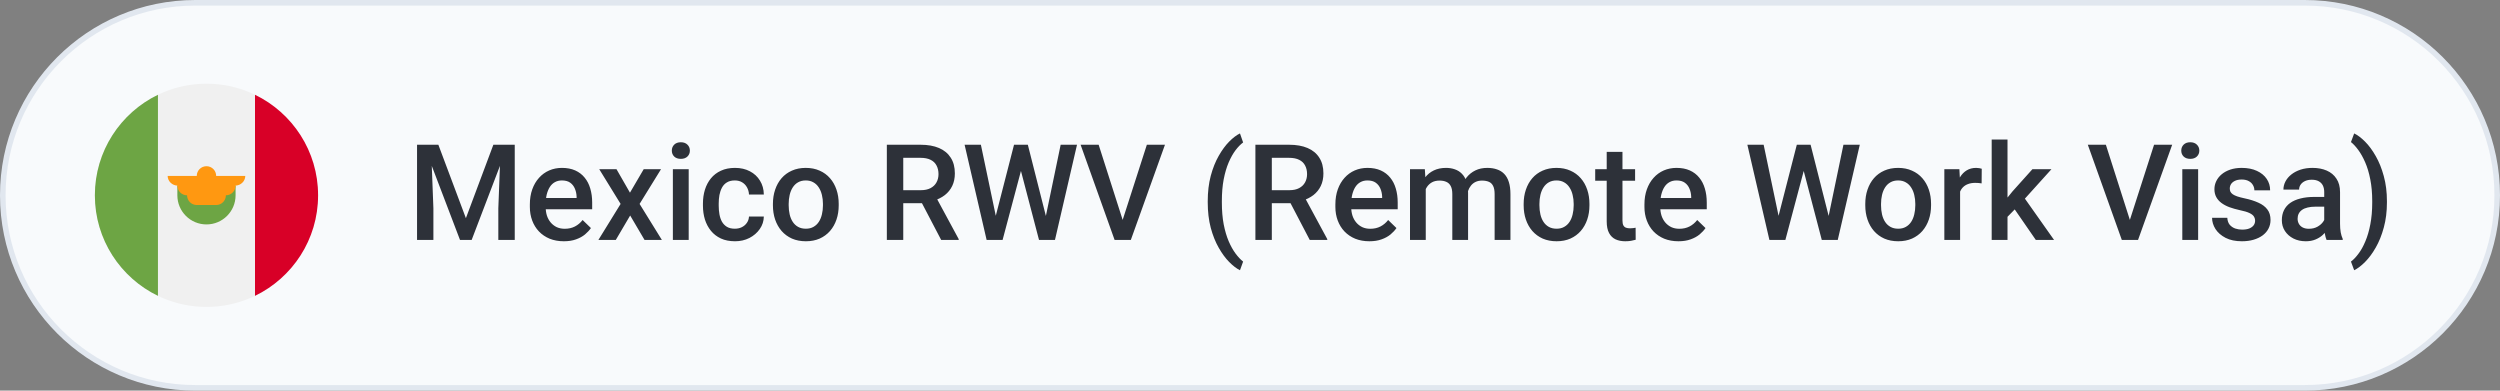
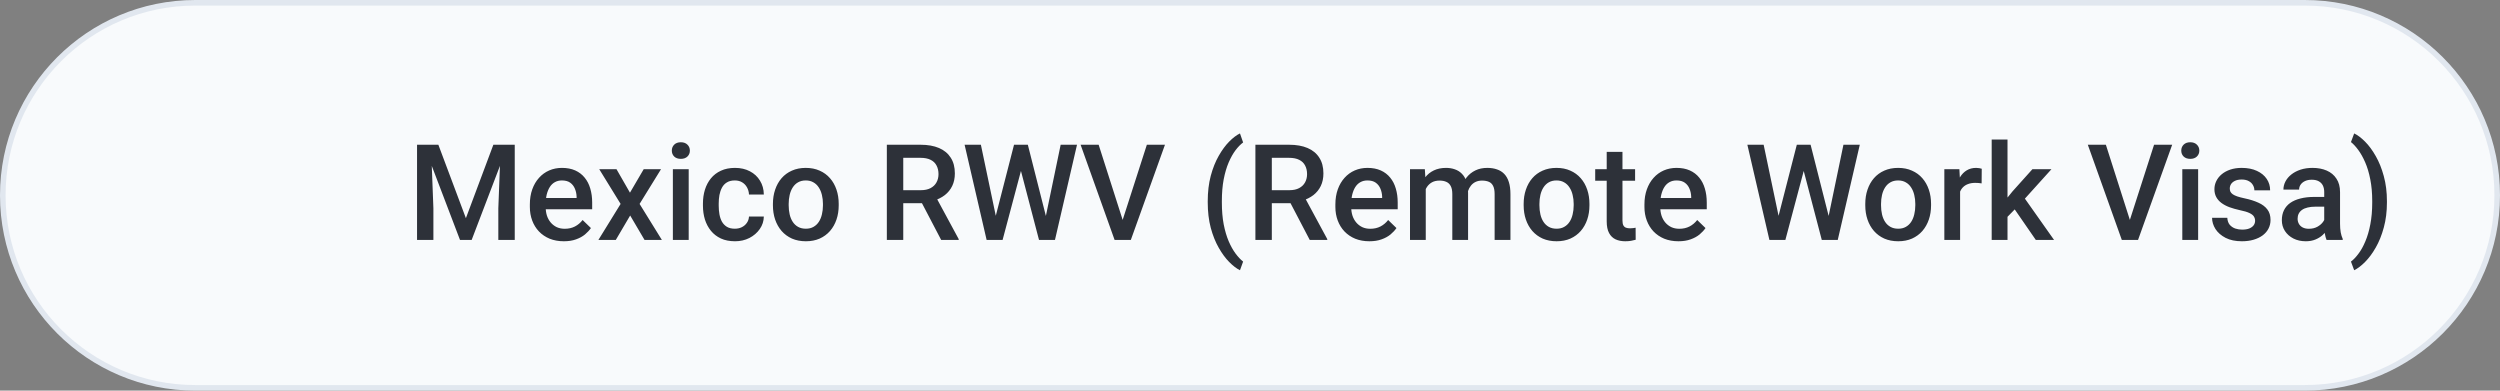
<svg xmlns="http://www.w3.org/2000/svg" width="224" height="35" viewBox="0 0 224 35" fill="none">
  <rect x="0" y="0" width="224" height="35" fill="#808080" stroke="none" />
  <path d="M17.5 0.25H206.5C216.027 0.25 223.75 7.973 223.75 17.5C223.75 27.027 216.027 34.75 206.5 34.75H17.5C7.973 34.75 0.25 27.027 0.25 17.5C0.25 7.973 7.973 0.25 17.5 0.25Z" fill="#F8FAFC" />
  <path d="M17.5 0.25H206.5C216.027 0.25 223.75 7.973 223.75 17.5C223.75 27.027 216.027 34.75 206.5 34.75H17.5C7.973 34.75 0.25 27.027 0.25 17.5C0.25 7.973 7.973 0.25 17.5 0.25Z" stroke="#E1E7EF" stroke-width="0.5" />
  <g clip-path="url(#clip0_4445_151558)">
    <path d="M18.5 27.5C24.023 27.5 28.5 23.023 28.5 17.5C28.5 11.977 24.023 7.5 18.5 7.5C12.977 7.5 8.5 11.977 8.5 17.5C8.5 23.023 12.977 27.5 18.5 27.5Z" fill="#F0F0F0" />
    <path d="M28.5 17.5C28.5 13.536 26.193 10.11 22.848 8.492V26.508C26.193 24.89 28.5 21.465 28.5 17.5Z" fill="#D80027" />
    <path d="M8.5 17.5C8.5 21.465 10.807 24.89 14.152 26.508V8.492C10.807 10.11 8.5 13.536 8.5 17.5Z" fill="#6DA544" />
-     <path d="M15.891 17.5C15.891 18.941 17.059 20.109 18.5 20.109C19.941 20.109 21.108 18.941 21.108 17.5V16.631H15.891V17.5Z" fill="#6DA544" />
    <path d="M21.978 15.761H19.369C19.369 15.281 18.98 14.892 18.5 14.892C18.02 14.892 17.63 15.281 17.63 15.761H15.021C15.021 16.241 15.44 16.631 15.92 16.631H15.891C15.891 17.111 16.28 17.5 16.761 17.5C16.761 17.98 17.15 18.37 17.63 18.37H19.369C19.85 18.37 20.239 17.98 20.239 17.5C20.719 17.5 21.108 17.111 21.108 16.631H21.079C21.56 16.631 21.978 16.241 21.978 15.761Z" fill="#FF9811" />
  </g>
  <path d="M37.965 12.969H39.277L41.744 19.549L44.205 12.969H45.518L42.26 21.5H41.217L37.965 12.969ZM37.367 12.969H38.615L38.832 18.664V21.5H37.367V12.969ZM44.867 12.969H46.121V21.5H44.65V18.664L44.867 12.969ZM50.522 21.617C50.053 21.617 49.629 21.541 49.25 21.389C48.875 21.232 48.555 21.016 48.289 20.738C48.027 20.461 47.826 20.135 47.685 19.76C47.545 19.385 47.475 18.98 47.475 18.547V18.312C47.475 17.816 47.547 17.367 47.691 16.965C47.836 16.562 48.037 16.219 48.295 15.934C48.553 15.645 48.857 15.424 49.209 15.271C49.56 15.119 49.941 15.043 50.352 15.043C50.805 15.043 51.201 15.119 51.541 15.271C51.881 15.424 52.162 15.639 52.385 15.916C52.611 16.189 52.779 16.516 52.889 16.895C53.002 17.273 53.059 17.691 53.059 18.148V18.752H48.16V17.738H51.664V17.627C51.656 17.373 51.605 17.135 51.512 16.912C51.422 16.689 51.283 16.51 51.096 16.373C50.908 16.236 50.658 16.168 50.346 16.168C50.111 16.168 49.902 16.219 49.719 16.32C49.539 16.418 49.389 16.561 49.268 16.748C49.147 16.936 49.053 17.162 48.986 17.428C48.924 17.689 48.893 17.984 48.893 18.312V18.547C48.893 18.824 48.93 19.082 49.004 19.32C49.082 19.555 49.195 19.76 49.344 19.936C49.492 20.111 49.672 20.25 49.883 20.352C50.094 20.449 50.334 20.498 50.603 20.498C50.943 20.498 51.246 20.43 51.512 20.293C51.777 20.156 52.008 19.963 52.203 19.713L52.947 20.434C52.81 20.633 52.633 20.824 52.414 21.008C52.195 21.188 51.928 21.334 51.611 21.447C51.299 21.561 50.935 21.617 50.522 21.617ZM55.238 15.16L56.445 17.264L57.676 15.16H59.228L57.307 18.271L59.305 21.5H57.752L56.463 19.309L55.174 21.5H53.615L55.607 18.271L53.691 15.16H55.238ZM61.707 15.16V21.5H60.289V15.16H61.707ZM60.195 13.496C60.195 13.281 60.266 13.104 60.406 12.963C60.551 12.818 60.75 12.746 61.004 12.746C61.254 12.746 61.451 12.818 61.596 12.963C61.74 13.104 61.812 13.281 61.812 13.496C61.812 13.707 61.74 13.883 61.596 14.023C61.451 14.164 61.254 14.234 61.004 14.234C60.75 14.234 60.551 14.164 60.406 14.023C60.266 13.883 60.195 13.707 60.195 13.496ZM65.844 20.492C66.074 20.492 66.281 20.447 66.465 20.357C66.652 20.264 66.803 20.135 66.916 19.971C67.033 19.807 67.098 19.617 67.109 19.402H68.439C68.432 19.812 68.311 20.186 68.076 20.521C67.842 20.857 67.531 21.125 67.144 21.324C66.758 21.52 66.33 21.617 65.861 21.617C65.377 21.617 64.955 21.535 64.596 21.371C64.236 21.203 63.938 20.973 63.699 20.68C63.461 20.387 63.281 20.049 63.16 19.666C63.043 19.283 62.984 18.873 62.984 18.436V18.23C62.984 17.793 63.043 17.383 63.16 17C63.281 16.613 63.461 16.273 63.699 15.98C63.938 15.688 64.236 15.459 64.596 15.295C64.955 15.127 65.375 15.043 65.856 15.043C66.363 15.043 66.809 15.145 67.191 15.348C67.574 15.547 67.875 15.826 68.094 16.186C68.316 16.541 68.432 16.955 68.439 17.428H67.109C67.098 17.193 67.039 16.982 66.934 16.795C66.832 16.604 66.688 16.451 66.5 16.338C66.316 16.225 66.096 16.168 65.838 16.168C65.553 16.168 65.316 16.227 65.129 16.344C64.941 16.457 64.795 16.613 64.689 16.812C64.584 17.008 64.508 17.229 64.461 17.475C64.418 17.717 64.397 17.969 64.397 18.23V18.436C64.397 18.697 64.418 18.951 64.461 19.197C64.504 19.443 64.578 19.664 64.684 19.859C64.793 20.051 64.941 20.205 65.129 20.322C65.316 20.436 65.555 20.492 65.844 20.492ZM69.254 18.4V18.266C69.254 17.809 69.32 17.385 69.453 16.994C69.586 16.6 69.777 16.258 70.027 15.969C70.281 15.676 70.59 15.449 70.953 15.289C71.32 15.125 71.734 15.043 72.195 15.043C72.66 15.043 73.074 15.125 73.438 15.289C73.805 15.449 74.115 15.676 74.369 15.969C74.623 16.258 74.816 16.6 74.949 16.994C75.082 17.385 75.148 17.809 75.148 18.266V18.4C75.148 18.857 75.082 19.281 74.949 19.672C74.816 20.062 74.623 20.404 74.369 20.697C74.115 20.986 73.807 21.213 73.443 21.377C73.08 21.537 72.668 21.617 72.207 21.617C71.742 21.617 71.326 21.537 70.959 21.377C70.596 21.213 70.287 20.986 70.033 20.697C69.779 20.404 69.586 20.062 69.453 19.672C69.32 19.281 69.254 18.857 69.254 18.4ZM70.666 18.266V18.4C70.666 18.686 70.695 18.955 70.754 19.209C70.812 19.463 70.904 19.686 71.029 19.877C71.154 20.068 71.314 20.219 71.51 20.328C71.705 20.438 71.938 20.492 72.207 20.492C72.469 20.492 72.695 20.438 72.887 20.328C73.082 20.219 73.242 20.068 73.367 19.877C73.492 19.686 73.584 19.463 73.643 19.209C73.705 18.955 73.736 18.686 73.736 18.4V18.266C73.736 17.984 73.705 17.719 73.643 17.469C73.584 17.215 73.49 16.99 73.361 16.795C73.236 16.6 73.076 16.447 72.881 16.338C72.689 16.225 72.461 16.168 72.195 16.168C71.93 16.168 71.699 16.225 71.504 16.338C71.312 16.447 71.154 16.6 71.029 16.795C70.904 16.99 70.812 17.215 70.754 17.469C70.695 17.719 70.666 17.984 70.666 18.266ZM79.461 12.969H82.478C83.127 12.969 83.68 13.066 84.137 13.262C84.594 13.457 84.943 13.746 85.186 14.129C85.432 14.508 85.555 14.977 85.555 15.535C85.555 15.961 85.477 16.336 85.32 16.66C85.164 16.984 84.943 17.258 84.658 17.48C84.373 17.699 84.033 17.869 83.639 17.99L83.193 18.207H80.481L80.469 17.041H82.502C82.853 17.041 83.147 16.979 83.381 16.854C83.615 16.729 83.791 16.559 83.908 16.344C84.029 16.125 84.09 15.879 84.09 15.605C84.09 15.309 84.031 15.051 83.914 14.832C83.801 14.609 83.625 14.44 83.387 14.322C83.148 14.201 82.846 14.141 82.478 14.141H80.932V21.5H79.461V12.969ZM84.33 21.5L82.326 17.668L83.867 17.662L85.9 21.424V21.5H84.33ZM89.158 19.584L90.857 12.969H91.748L91.648 14.674L89.832 21.5H88.906L89.158 19.584ZM87.887 12.969L89.264 19.531L89.387 21.5H88.402L86.428 12.969H87.887ZM93.676 19.514L95.035 12.969H96.5L94.525 21.5H93.541L93.676 19.514ZM92.094 12.969L93.775 19.602L94.022 21.5H93.096L91.309 14.674L91.215 12.969H92.094ZM100.514 19.941L102.758 12.969H104.381L101.322 21.5H100.227L100.514 19.941ZM98.439 12.969L100.666 19.941L100.971 21.5H99.869L96.822 12.969H98.439ZM108.213 18.131V18.031C108.213 17.195 108.303 16.438 108.482 15.758C108.666 15.074 108.904 14.477 109.197 13.965C109.49 13.449 109.803 13.023 110.135 12.688C110.471 12.348 110.793 12.104 111.102 11.955L111.383 12.764C111.156 12.932 110.93 13.164 110.703 13.461C110.48 13.758 110.275 14.123 110.088 14.557C109.904 14.986 109.756 15.49 109.643 16.068C109.533 16.643 109.479 17.293 109.479 18.02V18.143C109.479 18.869 109.533 19.521 109.643 20.1C109.756 20.674 109.904 21.178 110.088 21.611C110.275 22.045 110.48 22.412 110.703 22.713C110.93 23.018 111.156 23.26 111.383 23.439L111.102 24.213C110.793 24.061 110.471 23.814 110.135 23.475C109.803 23.139 109.49 22.713 109.197 22.197C108.904 21.686 108.666 21.09 108.482 20.41C108.303 19.727 108.213 18.967 108.213 18.131ZM112.484 12.969H115.502C116.15 12.969 116.703 13.066 117.16 13.262C117.617 13.457 117.967 13.746 118.209 14.129C118.455 14.508 118.578 14.977 118.578 15.535C118.578 15.961 118.5 16.336 118.344 16.66C118.188 16.984 117.967 17.258 117.682 17.48C117.396 17.699 117.057 17.869 116.662 17.99L116.217 18.207H113.504L113.492 17.041H115.525C115.877 17.041 116.17 16.979 116.404 16.854C116.639 16.729 116.814 16.559 116.932 16.344C117.053 16.125 117.113 15.879 117.113 15.605C117.113 15.309 117.055 15.051 116.938 14.832C116.824 14.609 116.648 14.44 116.41 14.322C116.172 14.201 115.869 14.141 115.502 14.141H113.955V21.5H112.484V12.969ZM117.354 21.5L115.35 17.668L116.891 17.662L118.924 21.424V21.5H117.354ZM122.697 21.617C122.229 21.617 121.805 21.541 121.426 21.389C121.051 21.232 120.73 21.016 120.465 20.738C120.203 20.461 120.002 20.135 119.861 19.76C119.721 19.385 119.65 18.98 119.65 18.547V18.312C119.65 17.816 119.723 17.367 119.867 16.965C120.012 16.562 120.213 16.219 120.471 15.934C120.729 15.645 121.033 15.424 121.385 15.271C121.736 15.119 122.117 15.043 122.527 15.043C122.98 15.043 123.377 15.119 123.717 15.271C124.057 15.424 124.338 15.639 124.561 15.916C124.787 16.189 124.955 16.516 125.064 16.895C125.178 17.273 125.234 17.691 125.234 18.148V18.752H120.336V17.738H123.84V17.627C123.832 17.373 123.781 17.135 123.688 16.912C123.598 16.689 123.459 16.51 123.271 16.373C123.084 16.236 122.834 16.168 122.521 16.168C122.287 16.168 122.078 16.219 121.895 16.32C121.715 16.418 121.564 16.561 121.443 16.748C121.322 16.936 121.229 17.162 121.162 17.428C121.1 17.689 121.068 17.984 121.068 18.312V18.547C121.068 18.824 121.105 19.082 121.18 19.32C121.258 19.555 121.371 19.76 121.52 19.936C121.668 20.111 121.848 20.25 122.059 20.352C122.27 20.449 122.51 20.498 122.779 20.498C123.119 20.498 123.422 20.43 123.688 20.293C123.953 20.156 124.184 19.963 124.379 19.713L125.123 20.434C124.986 20.633 124.809 20.824 124.59 21.008C124.371 21.188 124.104 21.334 123.787 21.447C123.475 21.561 123.111 21.617 122.697 21.617ZM127.748 16.449V21.5H126.336V15.16H127.666L127.748 16.449ZM127.52 18.096L127.039 18.09C127.039 17.652 127.094 17.248 127.203 16.877C127.312 16.506 127.473 16.184 127.684 15.91C127.895 15.633 128.156 15.42 128.469 15.271C128.785 15.119 129.15 15.043 129.564 15.043C129.854 15.043 130.117 15.086 130.355 15.172C130.598 15.254 130.807 15.385 130.982 15.565C131.162 15.744 131.299 15.975 131.393 16.256C131.49 16.537 131.539 16.877 131.539 17.275V21.5H130.127V17.398C130.127 17.09 130.08 16.848 129.986 16.672C129.896 16.496 129.766 16.371 129.594 16.297C129.426 16.219 129.225 16.18 128.99 16.18C128.725 16.18 128.498 16.23 128.311 16.332C128.127 16.434 127.977 16.572 127.859 16.748C127.742 16.924 127.656 17.127 127.602 17.357C127.547 17.588 127.52 17.834 127.52 18.096ZM131.451 17.721L130.789 17.867C130.789 17.484 130.842 17.123 130.947 16.783C131.057 16.439 131.215 16.139 131.422 15.881C131.633 15.619 131.893 15.414 132.201 15.266C132.51 15.117 132.863 15.043 133.262 15.043C133.586 15.043 133.875 15.088 134.129 15.178C134.387 15.264 134.605 15.4 134.785 15.588C134.965 15.775 135.102 16.02 135.195 16.32C135.289 16.617 135.336 16.977 135.336 17.398V21.5H133.918V17.393C133.918 17.072 133.871 16.824 133.777 16.648C133.688 16.473 133.559 16.352 133.391 16.285C133.223 16.215 133.021 16.18 132.787 16.18C132.568 16.18 132.375 16.221 132.207 16.303C132.043 16.381 131.904 16.492 131.791 16.637C131.678 16.777 131.592 16.939 131.533 17.123C131.479 17.307 131.451 17.506 131.451 17.721ZM136.52 18.4V18.266C136.52 17.809 136.586 17.385 136.719 16.994C136.852 16.6 137.043 16.258 137.293 15.969C137.547 15.676 137.855 15.449 138.219 15.289C138.586 15.125 139 15.043 139.461 15.043C139.926 15.043 140.34 15.125 140.703 15.289C141.07 15.449 141.381 15.676 141.635 15.969C141.889 16.258 142.082 16.6 142.215 16.994C142.348 17.385 142.414 17.809 142.414 18.266V18.4C142.414 18.857 142.348 19.281 142.215 19.672C142.082 20.062 141.889 20.404 141.635 20.697C141.381 20.986 141.072 21.213 140.709 21.377C140.346 21.537 139.934 21.617 139.473 21.617C139.008 21.617 138.592 21.537 138.225 21.377C137.861 21.213 137.553 20.986 137.299 20.697C137.045 20.404 136.852 20.062 136.719 19.672C136.586 19.281 136.52 18.857 136.52 18.4ZM137.932 18.266V18.4C137.932 18.686 137.961 18.955 138.02 19.209C138.078 19.463 138.17 19.686 138.295 19.877C138.42 20.068 138.58 20.219 138.775 20.328C138.971 20.438 139.203 20.492 139.473 20.492C139.734 20.492 139.961 20.438 140.152 20.328C140.348 20.219 140.508 20.068 140.633 19.877C140.758 19.686 140.85 19.463 140.908 19.209C140.971 18.955 141.002 18.686 141.002 18.4V18.266C141.002 17.984 140.971 17.719 140.908 17.469C140.85 17.215 140.756 16.99 140.627 16.795C140.502 16.6 140.342 16.447 140.146 16.338C139.955 16.225 139.727 16.168 139.461 16.168C139.195 16.168 138.965 16.225 138.77 16.338C138.578 16.447 138.42 16.6 138.295 16.795C138.17 16.99 138.078 17.215 138.02 17.469C137.961 17.719 137.932 17.984 137.932 18.266ZM146.504 15.16V16.191H142.93V15.16H146.504ZM143.961 13.607H145.373V19.748C145.373 19.943 145.4 20.094 145.455 20.199C145.514 20.301 145.594 20.369 145.695 20.404C145.797 20.439 145.916 20.457 146.053 20.457C146.15 20.457 146.244 20.451 146.334 20.439C146.424 20.428 146.496 20.416 146.551 20.404L146.557 21.482C146.439 21.518 146.303 21.549 146.146 21.576C145.994 21.604 145.818 21.617 145.619 21.617C145.295 21.617 145.008 21.561 144.758 21.447C144.508 21.33 144.312 21.141 144.172 20.879C144.031 20.617 143.961 20.27 143.961 19.836V13.607ZM150.389 21.617C149.92 21.617 149.496 21.541 149.117 21.389C148.742 21.232 148.422 21.016 148.156 20.738C147.895 20.461 147.693 20.135 147.553 19.76C147.412 19.385 147.342 18.98 147.342 18.547V18.312C147.342 17.816 147.414 17.367 147.559 16.965C147.703 16.562 147.904 16.219 148.162 15.934C148.42 15.645 148.725 15.424 149.076 15.271C149.428 15.119 149.809 15.043 150.219 15.043C150.672 15.043 151.068 15.119 151.408 15.271C151.748 15.424 152.029 15.639 152.252 15.916C152.479 16.189 152.646 16.516 152.756 16.895C152.869 17.273 152.926 17.691 152.926 18.148V18.752H148.027V17.738H151.531V17.627C151.523 17.373 151.473 17.135 151.379 16.912C151.289 16.689 151.15 16.51 150.963 16.373C150.775 16.236 150.525 16.168 150.213 16.168C149.979 16.168 149.77 16.219 149.586 16.32C149.406 16.418 149.256 16.561 149.135 16.748C149.014 16.936 148.92 17.162 148.854 17.428C148.791 17.689 148.76 17.984 148.76 18.312V18.547C148.76 18.824 148.797 19.082 148.871 19.32C148.949 19.555 149.062 19.76 149.211 19.936C149.359 20.111 149.539 20.25 149.75 20.352C149.961 20.449 150.201 20.498 150.471 20.498C150.811 20.498 151.113 20.43 151.379 20.293C151.645 20.156 151.875 19.963 152.07 19.713L152.814 20.434C152.678 20.633 152.5 20.824 152.281 21.008C152.062 21.188 151.795 21.334 151.479 21.447C151.166 21.561 150.803 21.617 150.389 21.617ZM159.295 19.584L160.994 12.969H161.885L161.785 14.674L159.969 21.5H159.043L159.295 19.584ZM158.023 12.969L159.4 19.531L159.523 21.5H158.539L156.564 12.969H158.023ZM163.812 19.514L165.172 12.969H166.637L164.662 21.5H163.678L163.812 19.514ZM162.23 12.969L163.912 19.602L164.158 21.5H163.232L161.445 14.674L161.352 12.969H162.23ZM167.129 18.4V18.266C167.129 17.809 167.195 17.385 167.328 16.994C167.461 16.6 167.652 16.258 167.902 15.969C168.156 15.676 168.465 15.449 168.828 15.289C169.195 15.125 169.609 15.043 170.07 15.043C170.535 15.043 170.949 15.125 171.312 15.289C171.68 15.449 171.99 15.676 172.244 15.969C172.498 16.258 172.691 16.6 172.824 16.994C172.957 17.385 173.023 17.809 173.023 18.266V18.4C173.023 18.857 172.957 19.281 172.824 19.672C172.691 20.062 172.498 20.404 172.244 20.697C171.99 20.986 171.682 21.213 171.318 21.377C170.955 21.537 170.543 21.617 170.082 21.617C169.617 21.617 169.201 21.537 168.834 21.377C168.471 21.213 168.162 20.986 167.908 20.697C167.654 20.404 167.461 20.062 167.328 19.672C167.195 19.281 167.129 18.857 167.129 18.4ZM168.541 18.266V18.4C168.541 18.686 168.57 18.955 168.629 19.209C168.688 19.463 168.779 19.686 168.904 19.877C169.029 20.068 169.189 20.219 169.385 20.328C169.58 20.438 169.812 20.492 170.082 20.492C170.344 20.492 170.57 20.438 170.762 20.328C170.957 20.219 171.117 20.068 171.242 19.877C171.367 19.686 171.459 19.463 171.518 19.209C171.58 18.955 171.611 18.686 171.611 18.4V18.266C171.611 17.984 171.58 17.719 171.518 17.469C171.459 17.215 171.365 16.99 171.236 16.795C171.111 16.6 170.951 16.447 170.756 16.338C170.564 16.225 170.336 16.168 170.07 16.168C169.805 16.168 169.574 16.225 169.379 16.338C169.188 16.447 169.029 16.6 168.904 16.795C168.779 16.99 168.688 17.215 168.629 17.469C168.57 17.719 168.541 17.984 168.541 18.266ZM175.625 16.367V21.5H174.213V15.16H175.561L175.625 16.367ZM177.564 15.119L177.553 16.432C177.467 16.416 177.373 16.404 177.271 16.396C177.174 16.389 177.076 16.385 176.979 16.385C176.736 16.385 176.523 16.42 176.34 16.49C176.156 16.557 176.002 16.654 175.877 16.783C175.756 16.908 175.662 17.061 175.596 17.24C175.529 17.42 175.49 17.621 175.479 17.844L175.156 17.867C175.156 17.469 175.195 17.1 175.273 16.76C175.352 16.42 175.469 16.121 175.625 15.863C175.785 15.605 175.984 15.404 176.223 15.26C176.465 15.115 176.744 15.043 177.061 15.043C177.146 15.043 177.238 15.051 177.336 15.066C177.438 15.082 177.514 15.1 177.564 15.119ZM179.873 12.5V21.5H178.455V12.5H179.873ZM183.811 15.16L181.051 18.219L179.539 19.766L179.17 18.57L180.312 17.158L182.105 15.16H183.811ZM182.41 21.5L180.354 18.523L181.244 17.533L184.045 21.5H182.41ZM190.76 19.941L193.004 12.969H194.627L191.568 21.5H190.473L190.76 19.941ZM188.686 12.969L190.912 19.941L191.217 21.5H190.115L187.068 12.969H188.686ZM196.953 15.16V21.5H195.535V15.16H196.953ZM195.441 13.496C195.441 13.281 195.512 13.104 195.652 12.963C195.797 12.818 195.996 12.746 196.25 12.746C196.5 12.746 196.697 12.818 196.842 12.963C196.986 13.104 197.059 13.281 197.059 13.496C197.059 13.707 196.986 13.883 196.842 14.023C196.697 14.164 196.5 14.234 196.25 14.234C195.996 14.234 195.797 14.164 195.652 14.023C195.512 13.883 195.441 13.707 195.441 13.496ZM202.057 19.783C202.057 19.643 202.021 19.516 201.951 19.402C201.881 19.285 201.746 19.18 201.547 19.086C201.352 18.992 201.062 18.906 200.68 18.828C200.344 18.754 200.035 18.666 199.754 18.564C199.477 18.459 199.238 18.332 199.039 18.184C198.84 18.035 198.686 17.859 198.576 17.656C198.467 17.453 198.412 17.219 198.412 16.953C198.412 16.695 198.469 16.451 198.582 16.221C198.695 15.99 198.857 15.787 199.068 15.611C199.279 15.435 199.535 15.297 199.836 15.195C200.141 15.094 200.48 15.043 200.855 15.043C201.387 15.043 201.842 15.133 202.221 15.312C202.604 15.488 202.896 15.729 203.1 16.033C203.303 16.334 203.404 16.674 203.404 17.053H201.992C201.992 16.885 201.949 16.729 201.863 16.584C201.781 16.436 201.656 16.316 201.488 16.227C201.32 16.133 201.109 16.086 200.855 16.086C200.613 16.086 200.412 16.125 200.252 16.203C200.096 16.277 199.979 16.375 199.9 16.496C199.826 16.617 199.789 16.75 199.789 16.895C199.789 17 199.809 17.096 199.848 17.182C199.891 17.264 199.961 17.34 200.059 17.41C200.156 17.477 200.289 17.539 200.457 17.598C200.629 17.656 200.844 17.713 201.102 17.768C201.586 17.869 202.002 18 202.35 18.16C202.701 18.316 202.971 18.52 203.158 18.77C203.346 19.016 203.439 19.328 203.439 19.707C203.439 19.988 203.379 20.246 203.258 20.48C203.141 20.711 202.969 20.912 202.742 21.084C202.516 21.252 202.244 21.383 201.928 21.477C201.615 21.57 201.264 21.617 200.873 21.617C200.299 21.617 199.812 21.516 199.414 21.312C199.016 21.105 198.713 20.842 198.506 20.521C198.303 20.197 198.201 19.861 198.201 19.514H199.566C199.582 19.775 199.654 19.984 199.783 20.141C199.916 20.293 200.08 20.404 200.275 20.475C200.475 20.541 200.68 20.574 200.891 20.574C201.145 20.574 201.357 20.541 201.529 20.475C201.701 20.404 201.832 20.311 201.922 20.193C202.012 20.072 202.057 19.936 202.057 19.783ZM208.25 20.229V17.205C208.25 16.979 208.209 16.783 208.127 16.619C208.045 16.455 207.92 16.328 207.752 16.238C207.588 16.148 207.381 16.104 207.131 16.104C206.9 16.104 206.701 16.143 206.533 16.221C206.365 16.299 206.234 16.404 206.141 16.537C206.047 16.67 206 16.82 206 16.988H204.594C204.594 16.738 204.654 16.496 204.775 16.262C204.896 16.027 205.072 15.818 205.303 15.635C205.533 15.451 205.809 15.307 206.129 15.201C206.449 15.096 206.809 15.043 207.207 15.043C207.684 15.043 208.105 15.123 208.473 15.283C208.844 15.443 209.135 15.685 209.346 16.01C209.561 16.33 209.668 16.732 209.668 17.217V20.035C209.668 20.324 209.688 20.584 209.727 20.814C209.77 21.041 209.83 21.238 209.908 21.406V21.5H208.461C208.395 21.348 208.342 21.154 208.303 20.92C208.268 20.682 208.25 20.451 208.25 20.229ZM208.455 17.645L208.467 18.518H207.453C207.191 18.518 206.961 18.543 206.762 18.594C206.562 18.641 206.396 18.711 206.264 18.805C206.131 18.898 206.031 19.012 205.965 19.145C205.898 19.277 205.865 19.428 205.865 19.596C205.865 19.764 205.904 19.918 205.982 20.059C206.061 20.195 206.174 20.303 206.322 20.381C206.475 20.459 206.658 20.498 206.873 20.498C207.162 20.498 207.414 20.439 207.629 20.322C207.848 20.201 208.02 20.055 208.145 19.883C208.27 19.707 208.336 19.541 208.344 19.385L208.801 20.012C208.754 20.172 208.674 20.344 208.561 20.527C208.447 20.711 208.299 20.887 208.115 21.055C207.936 21.219 207.719 21.354 207.465 21.459C207.215 21.564 206.926 21.617 206.598 21.617C206.184 21.617 205.814 21.535 205.49 21.371C205.166 21.203 204.912 20.979 204.729 20.697C204.545 20.412 204.453 20.09 204.453 19.73C204.453 19.395 204.516 19.098 204.641 18.84C204.77 18.578 204.957 18.359 205.203 18.184C205.453 18.008 205.758 17.875 206.117 17.785C206.477 17.691 206.887 17.645 207.348 17.645H208.455ZM213.869 18.031V18.131C213.869 18.955 213.775 19.707 213.588 20.387C213.404 21.066 213.164 21.664 212.867 22.18C212.574 22.695 212.256 23.125 211.912 23.469C211.572 23.812 211.246 24.061 210.934 24.213L210.646 23.439C210.873 23.268 211.098 23.031 211.32 22.73C211.547 22.434 211.752 22.064 211.936 21.623C212.123 21.186 212.271 20.678 212.381 20.1C212.494 19.521 212.551 18.869 212.551 18.143V18.02C212.551 17.293 212.492 16.641 212.375 16.062C212.262 15.48 212.109 14.973 211.918 14.539C211.727 14.102 211.52 13.732 211.297 13.432C211.074 13.131 210.857 12.896 210.646 12.729L210.934 11.955C211.246 12.104 211.572 12.35 211.912 12.693C212.256 13.037 212.574 13.469 212.867 13.988C213.164 14.504 213.404 15.102 213.588 15.781C213.775 16.461 213.869 17.211 213.869 18.031Z" fill="#2D3139" />
  <defs>
    <clipPath id="clip0_4445_151558">
-       <rect width="20" height="20" fill="white" transform="translate(8.5 7.5)" />
-     </clipPath>
+       </clipPath>
  </defs>
</svg>